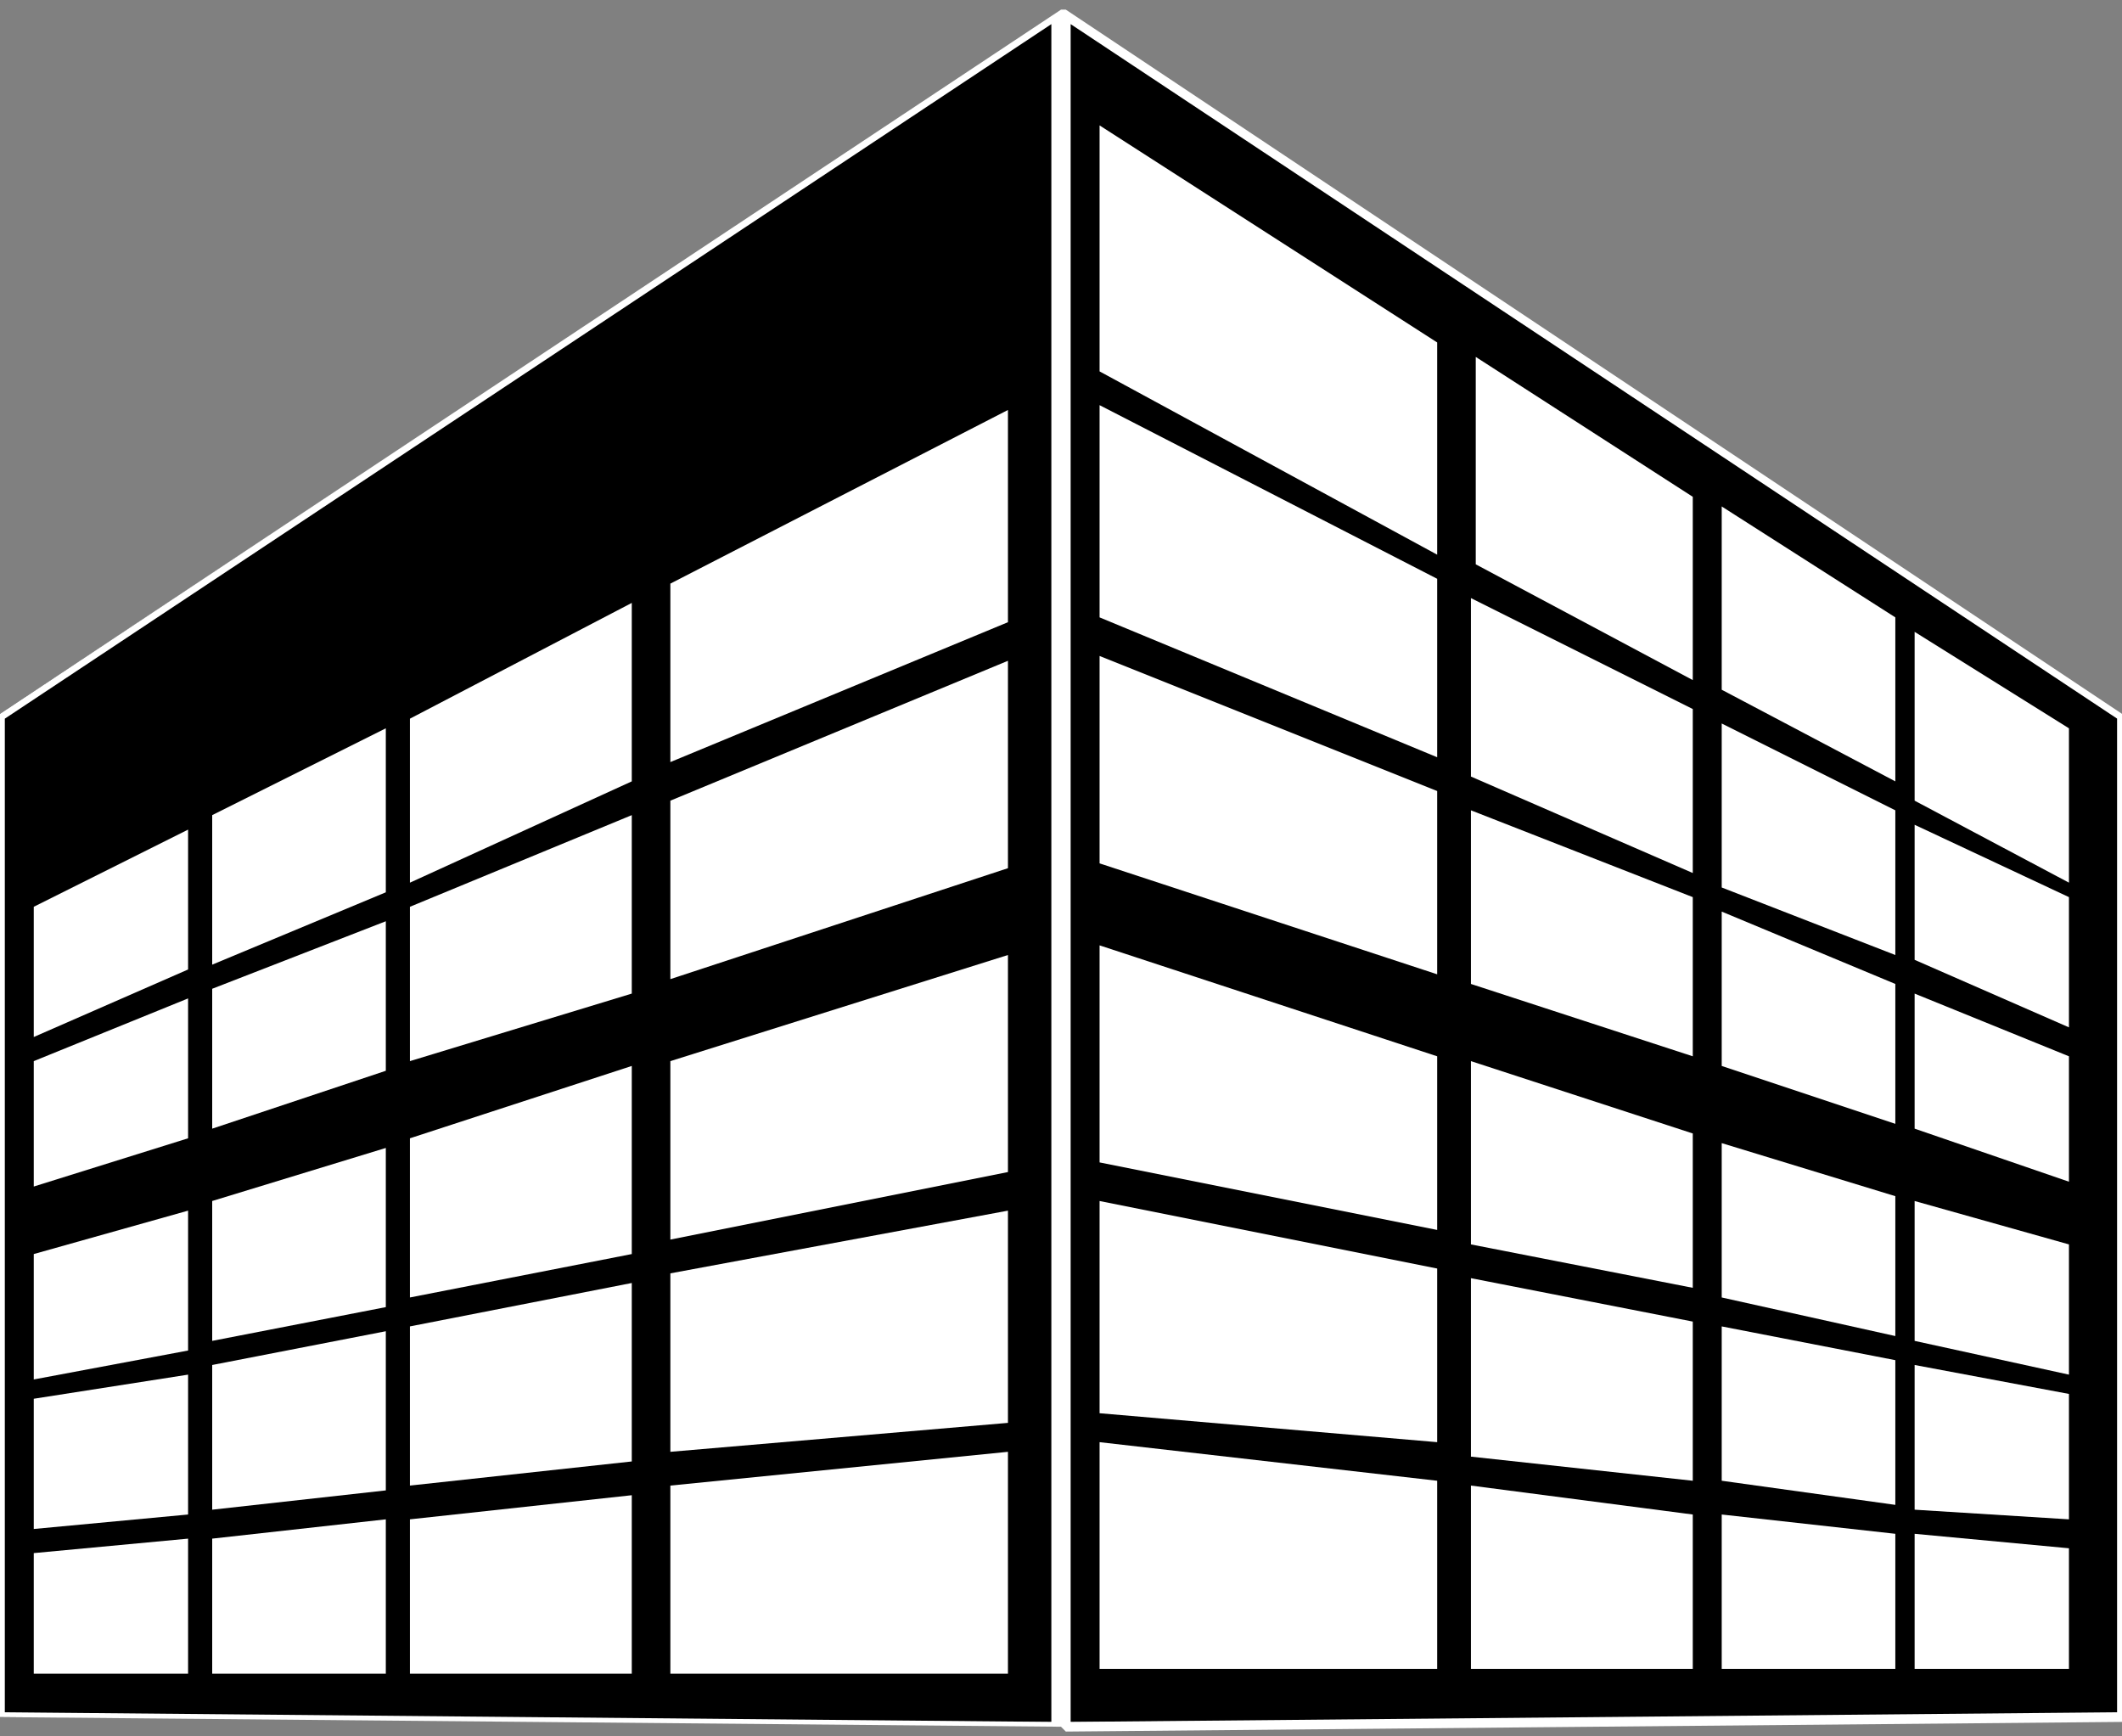
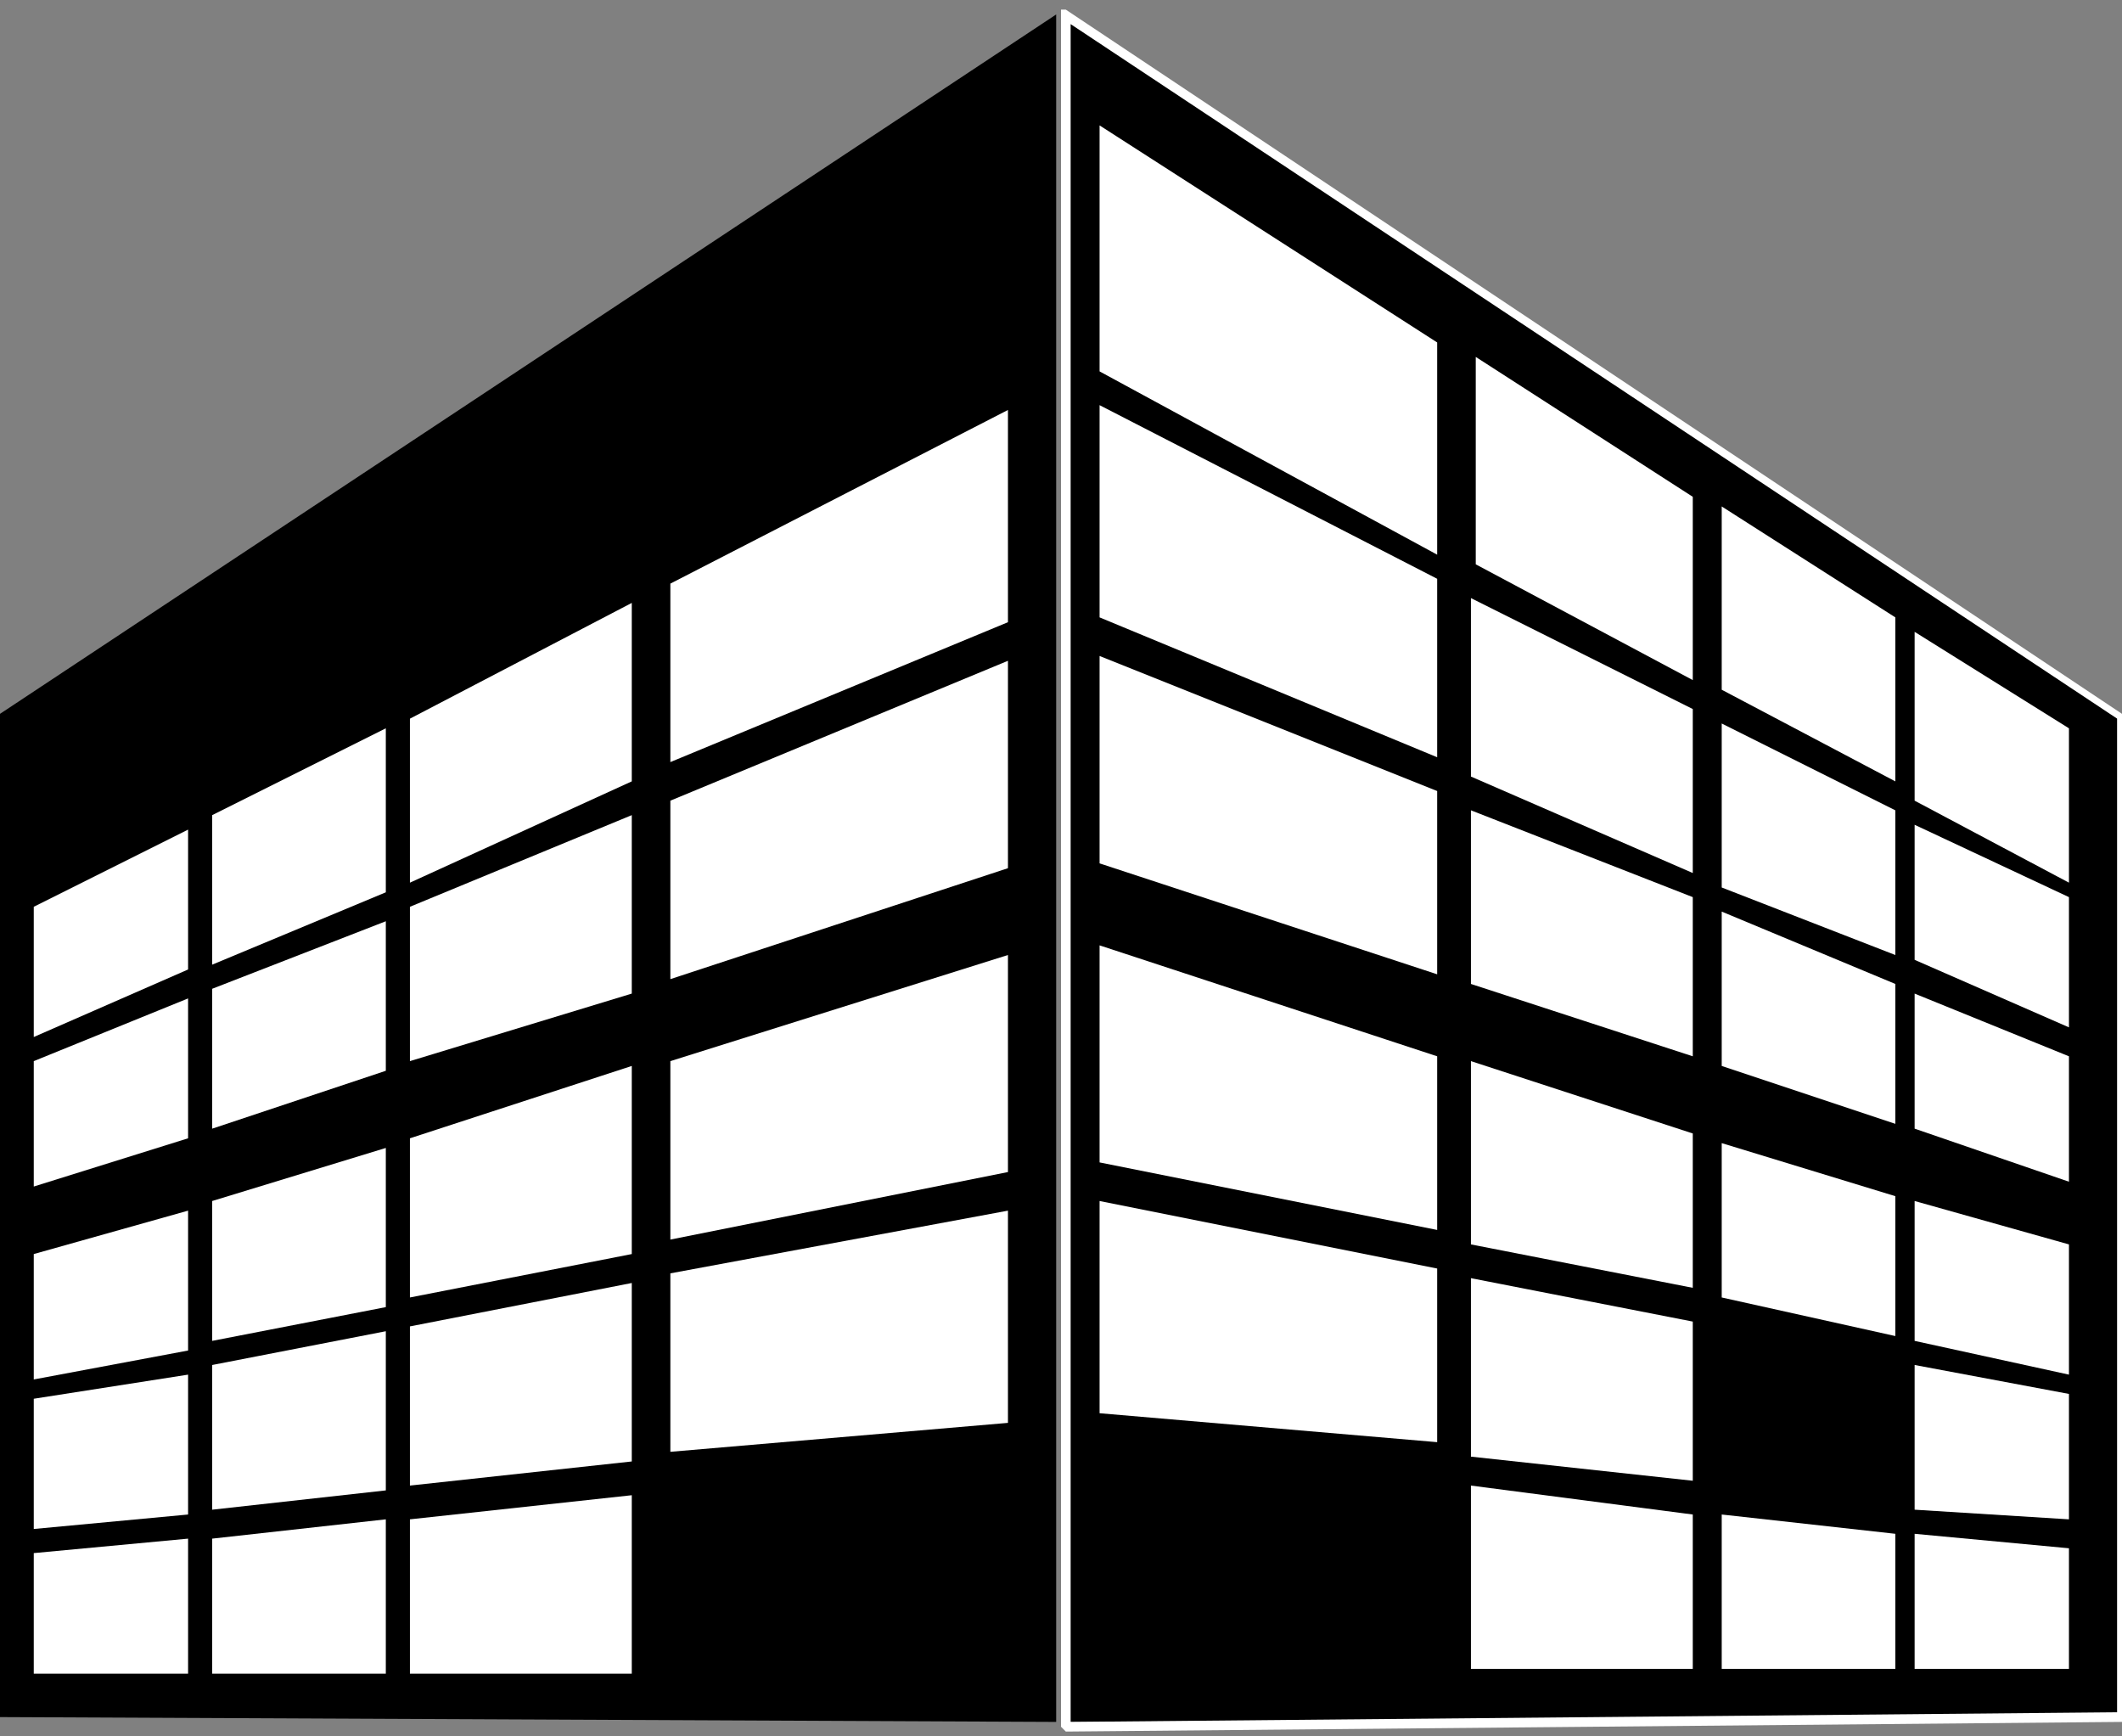
<svg xmlns="http://www.w3.org/2000/svg" id="Livello_1" viewBox="0 0 44 36">
  <rect x="0" y="0" width="44" height="36" fill="#808080" stroke="none" />
  <defs>
    <style>      .st0 {        fill: #fff;      }    </style>
  </defs>
  <polygon points="22.1 35.7 43.9 35.6 43.9 14.8 22.1 .3 22.1 35.7" />
-   <path class="st0" d="M22.2.5v35.2s21.7-.2,21.7-.2V14.9S22.2.5,22.2.5ZM22,35.8V.2h.1c0,0,21.9,14.6,21.9,14.6v20.9h0l-21.9.2Z" />
+   <path class="st0" d="M22.2.5v35.2s21.7-.2,21.7-.2V14.9S22.2.5,22.2.5ZM22,35.8V.2h.1c0,0,21.9,14.6,21.9,14.6v20.9l-21.9.2Z" />
  <polygon points="21.9 35.7 0 35.6 0 14.8 21.9 .3 21.9 35.7" />
-   <path class="st0" d="M.1,35.5l21.7.2V.5S.1,14.9.1,14.9v20.6ZM22,35.8h0L0,35.6V14.8H0S22,.2,22,.2v35.7Z" />
  <polygon class="st0" points=".7 18.8 3.9 17.2 3.9 20.1 .7 21.5 .7 18.8" />
  <polygon class="st0" points=".7 22 .7 24.6 3.9 23.6 3.9 20.7 .7 22" />
  <polygon class="st0" points=".7 26 .7 28.6 3.9 28 3.9 25.1 .7 26" />
  <polygon class="st0" points=".7 29 .7 31.7 3.9 31.4 3.9 28.5 .7 29" />
  <polygon class="st0" points=".7 32.2 .7 34.7 3.9 34.7 3.9 31.9 .7 32.2" />
  <polygon class="st0" points="4.4 16.9 8 15.1 8 18.5 4.4 20 4.4 16.9" />
  <polygon class="st0" points="8 19.1 4.4 20.5 4.4 23.4 8 22.2 8 19.1" />
  <polygon class="st0" points="4.4 24.9 8 23.8 8 27.1 4.4 27.8 4.4 24.9" />
  <polygon class="st0" points="4.4 28.3 8 27.6 8 30.9 4.4 31.3 4.4 28.3" />
  <polygon class="st0" points="4.4 31.9 8 31.5 8 34.7 4.4 34.7 4.4 31.9" />
  <polygon class="st0" points="8.5 14.9 8.5 18.3 13.1 16.2 13.1 12.5 8.5 14.9" />
  <polygon class="st0" points="8.5 18.8 8.5 22 13.1 20.6 13.1 16.9 8.5 18.8" />
  <polygon class="st0" points="8.5 23.6 8.5 26.9 13.1 26 13.1 22.1 8.5 23.6" />
  <polygon class="st0" points="8.5 27.5 8.5 30.8 13.1 30.3 13.1 26.6 8.5 27.5" />
  <polygon class="st0" points="8.5 31.5 8.5 34.7 13.1 34.7 13.1 31 8.5 31.5" />
  <polygon class="st0" points="20.9 12.9 13.9 15.8 13.9 12.1 20.9 8.5 20.9 12.9" />
  <polygon class="st0" points="13.9 16.6 13.9 20.3 20.9 18 20.9 13.7 13.9 16.6" />
  <polygon class="st0" points="13.9 22 13.9 25.7 20.9 24.3 20.9 19.8 13.9 22" />
  <polygon class="st0" points="13.9 26.4 13.9 30.1 20.9 29.5 20.9 25.1 13.9 26.4" />
-   <polygon class="st0" points="13.9 30.8 13.9 34.7 20.9 34.7 20.9 30.1 13.9 30.8" />
  <polygon class="st0" points="22.8 2.6 22.8 7.7 29.8 11.5 29.8 7.1 22.8 2.6" />
  <polygon class="st0" points="30.6 7.4 30.6 11.7 35.1 14.1 35.1 10.3 30.6 7.4" />
  <polygon class="st0" points="35.7 10.5 35.7 14.3 39.3 16.2 39.3 12.8 35.7 10.5" />
  <polygon class="st0" points="39.7 13.1 39.7 16.6 42.9 18.3 42.9 15.1 39.7 13.1" />
  <polygon class="st0" points="42.9 18.6 39.7 17.1 39.7 19.9 42.9 21.3 42.9 18.6" />
  <polygon class="st0" points="42.9 21.9 42.9 24.5 39.7 23.4 39.7 20.6 42.9 21.9" />
  <polygon class="st0" points="42.9 25.8 42.9 28.5 39.7 27.8 39.7 24.9 42.9 25.8" />
  <polygon class="st0" points="42.9 28.9 42.9 31.5 39.7 31.3 39.7 28.3 42.9 28.9" />
  <polygon class="st0" points="42.9 32.1 42.9 34.6 39.7 34.6 39.7 31.8 42.9 32.1" />
  <polygon class="st0" points="39.3 16.8 35.7 15 35.7 18.4 39.3 19.8 39.3 16.8" />
  <polygon class="st0" points="35.7 18.9 39.3 20.4 39.3 23.3 35.7 22.1 35.7 18.9" />
  <polygon class="st0" points="39.3 24.8 35.7 23.7 35.7 26.9 39.3 27.7 39.3 24.8" />
-   <polygon class="st0" points="39.3 28.2 35.7 27.5 35.7 30.7 39.3 31.2 39.3 28.2" />
  <polygon class="st0" points="39.3 31.8 35.7 31.4 35.7 34.6 39.3 34.6 39.3 31.8" />
  <polygon class="st0" points="35.1 14.7 35.1 18.1 30.5 16.1 30.5 12.4 35.1 14.7" />
  <polygon class="st0" points="35.1 18.6 35.1 21.9 30.5 20.4 30.5 16.8 35.1 18.6" />
  <polygon class="st0" points="35.1 23.5 35.1 26.7 30.5 25.8 30.5 22 35.1 23.5" />
  <polygon class="st0" points="35.1 27.4 35.1 30.7 30.5 30.2 30.5 26.5 35.1 27.4" />
  <polygon class="st0" points="35.1 31.4 35.1 34.6 30.5 34.6 30.5 30.8 35.1 31.4" />
  <polygon class="st0" points="22.8 12.8 29.8 15.7 29.8 12 22.8 8.4 22.8 12.8" />
  <polygon class="st0" points="29.8 16.4 29.8 20.2 22.8 17.9 22.8 13.6 29.8 16.4" />
  <polygon class="st0" points="29.8 21.9 29.8 25.5 22.8 24.1 22.8 19.6 29.8 21.9" />
  <polygon class="st0" points="29.8 26.3 29.8 29.9 22.8 29.3 22.8 24.9 29.8 26.3" />
-   <polygon class="st0" points="29.8 30.7 29.8 34.6 22.8 34.6 22.8 29.9 29.8 30.7" />
</svg>